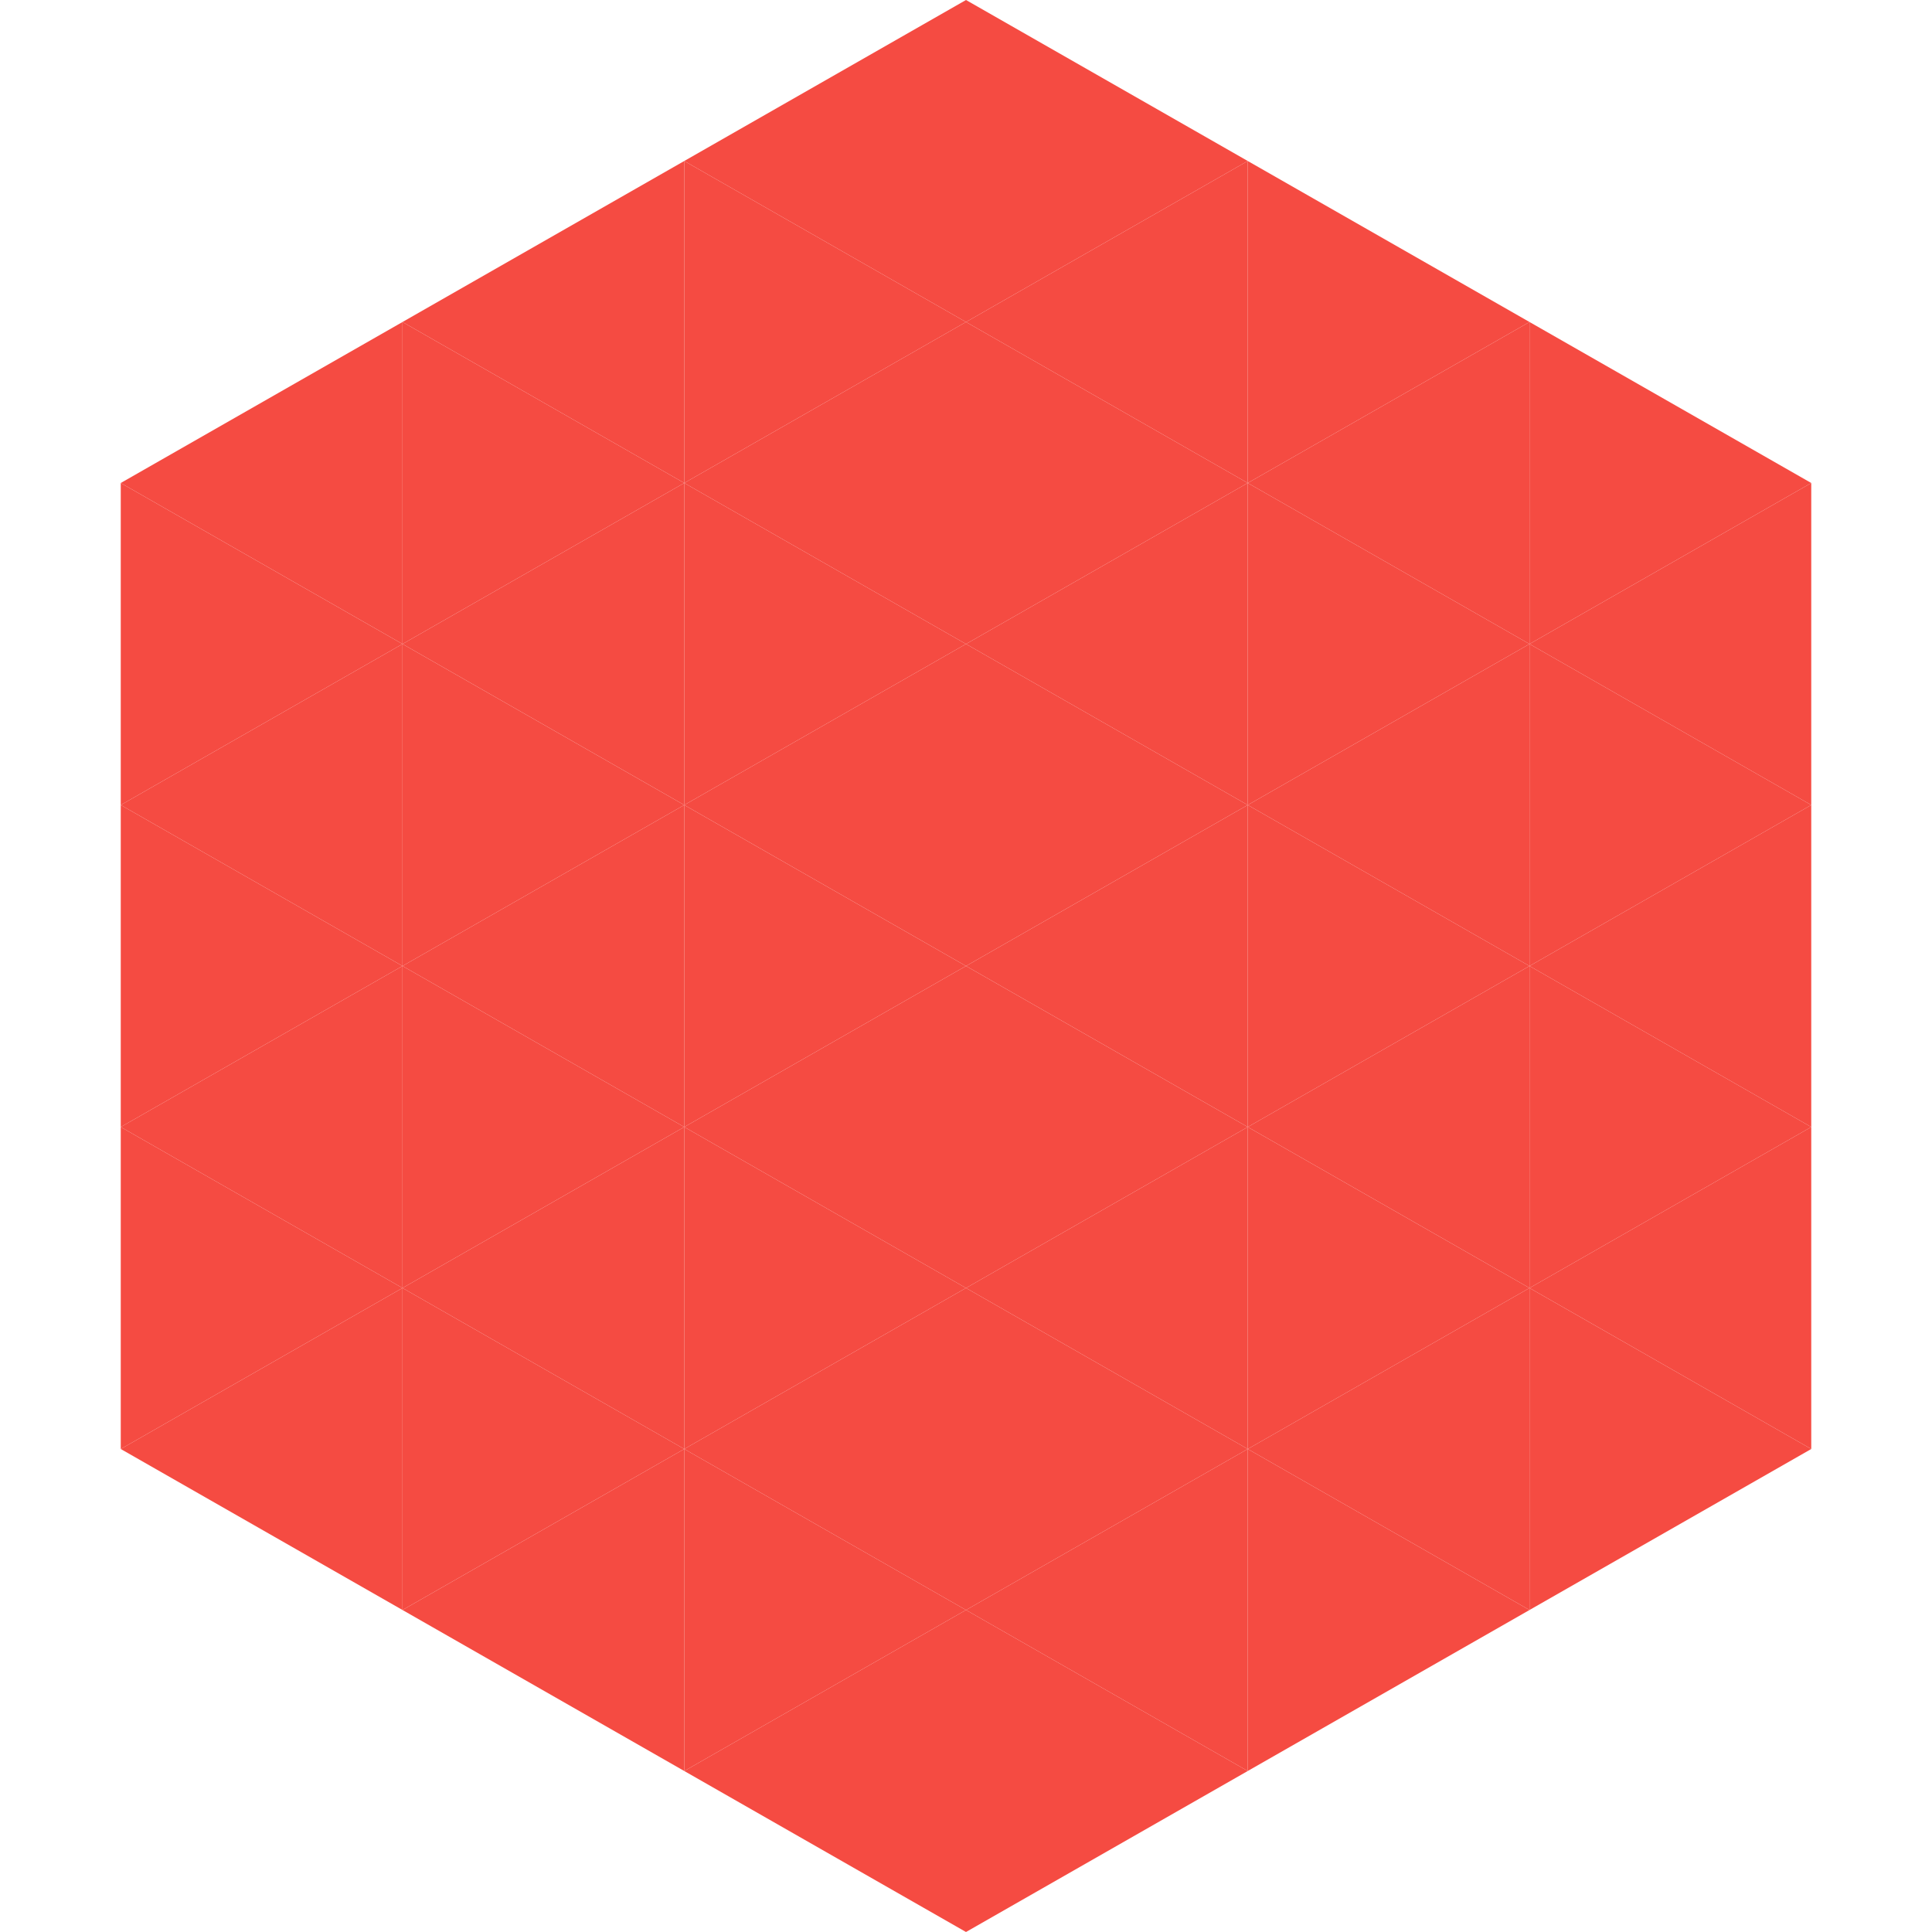
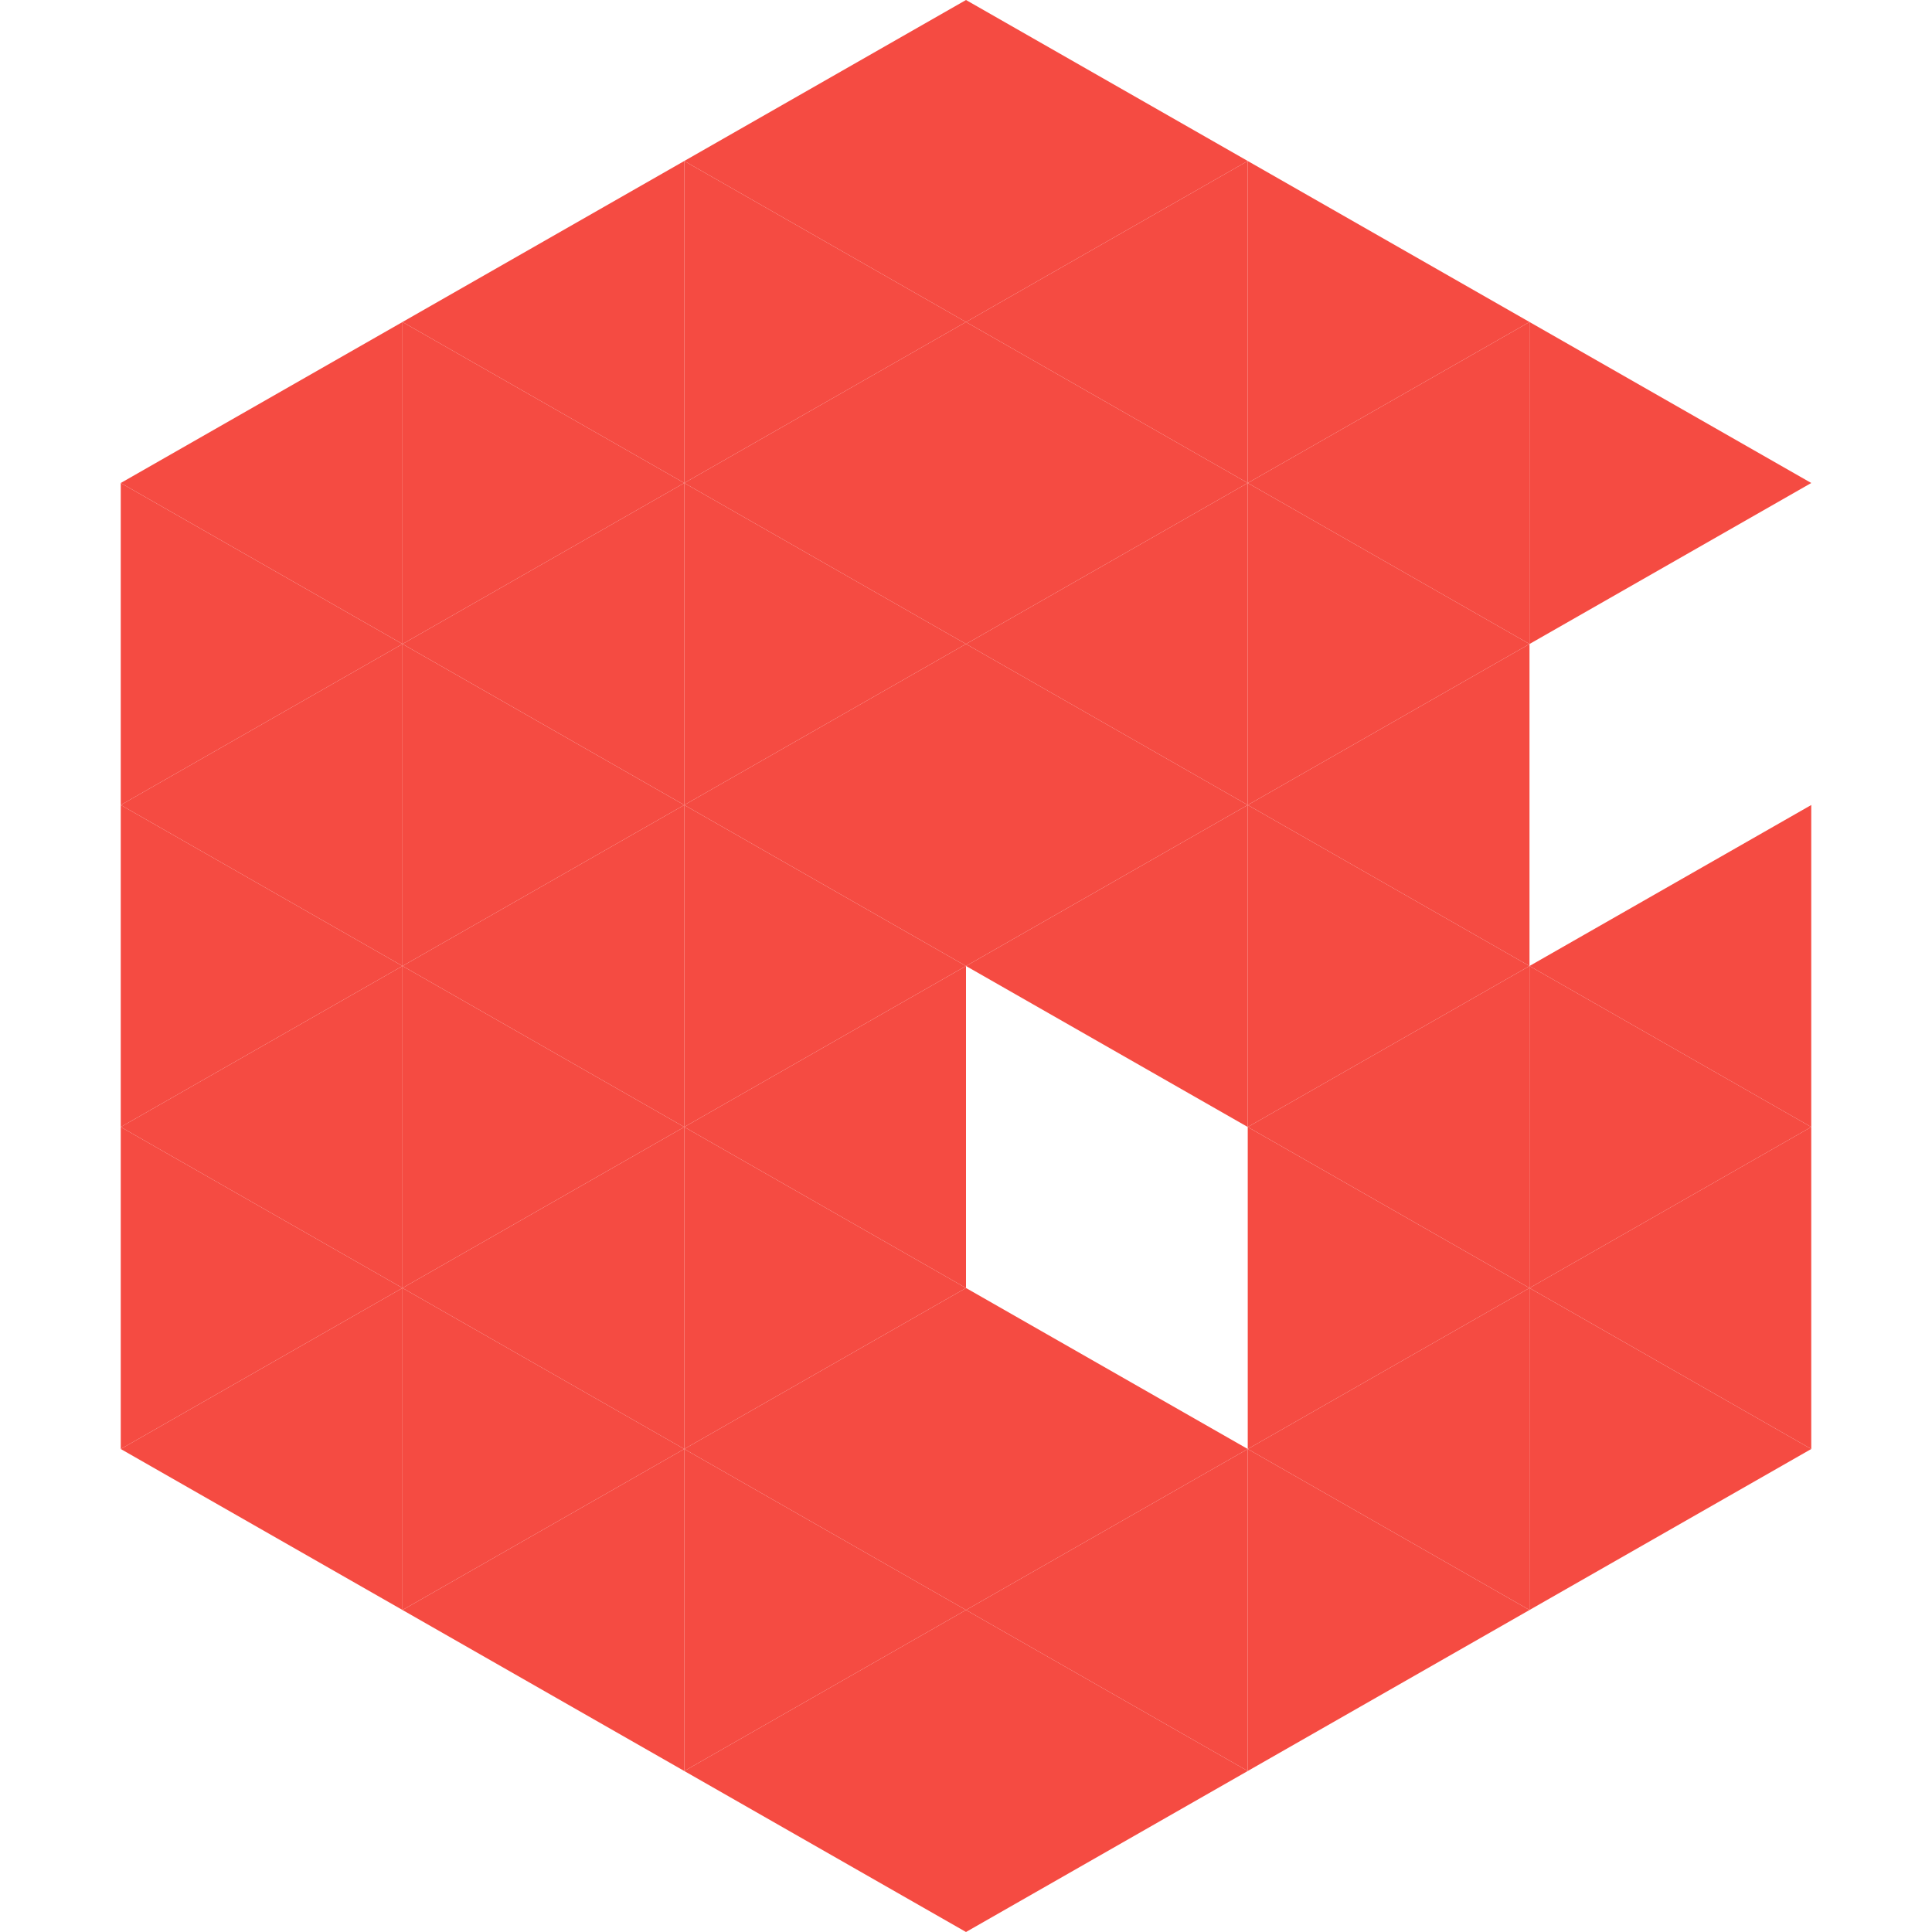
<svg xmlns="http://www.w3.org/2000/svg" width="240" height="240">
  <polygon points="50,40 15,60 50,80" style="fill:rgb(245,75,66)" />
  <polygon points="190,40 225,60 190,80" style="fill:rgb(245,75,66)" />
  <polygon points="15,60 50,80 15,100" style="fill:rgb(245,75,66)" />
-   <polygon points="225,60 190,80 225,100" style="fill:rgb(245,75,66)" />
  <polygon points="50,80 15,100 50,120" style="fill:rgb(245,75,66)" />
-   <polygon points="190,80 225,100 190,120" style="fill:rgb(245,75,66)" />
  <polygon points="15,100 50,120 15,140" style="fill:rgb(245,75,66)" />
  <polygon points="225,100 190,120 225,140" style="fill:rgb(245,75,66)" />
  <polygon points="50,120 15,140 50,160" style="fill:rgb(245,75,66)" />
  <polygon points="190,120 225,140 190,160" style="fill:rgb(245,75,66)" />
  <polygon points="15,140 50,160 15,180" style="fill:rgb(245,75,66)" />
  <polygon points="225,140 190,160 225,180" style="fill:rgb(245,75,66)" />
  <polygon points="50,160 15,180 50,200" style="fill:rgb(245,75,66)" />
  <polygon points="190,160 225,180 190,200" style="fill:rgb(245,75,66)" />
  <polygon points="15,180 50,200 15,220" style="fill:rgb(255,255,255); fill-opacity:0" />
  <polygon points="225,180 190,200 225,220" style="fill:rgb(255,255,255); fill-opacity:0" />
  <polygon points="50,0 85,20 50,40" style="fill:rgb(255,255,255); fill-opacity:0" />
  <polygon points="190,0 155,20 190,40" style="fill:rgb(255,255,255); fill-opacity:0" />
  <polygon points="85,20 50,40 85,60" style="fill:rgb(245,75,66)" />
  <polygon points="155,20 190,40 155,60" style="fill:rgb(245,75,66)" />
  <polygon points="50,40 85,60 50,80" style="fill:rgb(245,75,66)" />
  <polygon points="190,40 155,60 190,80" style="fill:rgb(245,75,66)" />
  <polygon points="85,60 50,80 85,100" style="fill:rgb(245,75,66)" />
  <polygon points="155,60 190,80 155,100" style="fill:rgb(245,75,66)" />
  <polygon points="50,80 85,100 50,120" style="fill:rgb(245,75,66)" />
  <polygon points="190,80 155,100 190,120" style="fill:rgb(245,75,66)" />
  <polygon points="85,100 50,120 85,140" style="fill:rgb(245,75,66)" />
  <polygon points="155,100 190,120 155,140" style="fill:rgb(245,75,66)" />
  <polygon points="50,120 85,140 50,160" style="fill:rgb(245,75,66)" />
  <polygon points="190,120 155,140 190,160" style="fill:rgb(245,75,66)" />
  <polygon points="85,140 50,160 85,180" style="fill:rgb(245,75,66)" />
  <polygon points="155,140 190,160 155,180" style="fill:rgb(245,75,66)" />
  <polygon points="50,160 85,180 50,200" style="fill:rgb(245,75,66)" />
  <polygon points="190,160 155,180 190,200" style="fill:rgb(245,75,66)" />
  <polygon points="85,180 50,200 85,220" style="fill:rgb(245,75,66)" />
  <polygon points="155,180 190,200 155,220" style="fill:rgb(245,75,66)" />
  <polygon points="120,0 85,20 120,40" style="fill:rgb(245,75,66)" />
  <polygon points="120,0 155,20 120,40" style="fill:rgb(245,75,66)" />
  <polygon points="85,20 120,40 85,60" style="fill:rgb(245,75,66)" />
  <polygon points="155,20 120,40 155,60" style="fill:rgb(245,75,66)" />
  <polygon points="120,40 85,60 120,80" style="fill:rgb(245,75,66)" />
  <polygon points="120,40 155,60 120,80" style="fill:rgb(245,75,66)" />
  <polygon points="85,60 120,80 85,100" style="fill:rgb(245,75,66)" />
  <polygon points="155,60 120,80 155,100" style="fill:rgb(245,75,66)" />
  <polygon points="120,80 85,100 120,120" style="fill:rgb(245,75,66)" />
  <polygon points="120,80 155,100 120,120" style="fill:rgb(245,75,66)" />
  <polygon points="85,100 120,120 85,140" style="fill:rgb(245,75,66)" />
  <polygon points="155,100 120,120 155,140" style="fill:rgb(245,75,66)" />
  <polygon points="120,120 85,140 120,160" style="fill:rgb(245,75,66)" />
-   <polygon points="120,120 155,140 120,160" style="fill:rgb(245,75,66)" />
  <polygon points="85,140 120,160 85,180" style="fill:rgb(245,75,66)" />
-   <polygon points="155,140 120,160 155,180" style="fill:rgb(245,75,66)" />
  <polygon points="120,160 85,180 120,200" style="fill:rgb(245,75,66)" />
  <polygon points="120,160 155,180 120,200" style="fill:rgb(245,75,66)" />
  <polygon points="85,180 120,200 85,220" style="fill:rgb(245,75,66)" />
  <polygon points="155,180 120,200 155,220" style="fill:rgb(245,75,66)" />
  <polygon points="120,200 85,220 120,240" style="fill:rgb(245,75,66)" />
  <polygon points="120,200 155,220 120,240" style="fill:rgb(245,75,66)" />
  <polygon points="85,220 120,240 85,260" style="fill:rgb(255,255,255); fill-opacity:0" />
  <polygon points="155,220 120,240 155,260" style="fill:rgb(255,255,255); fill-opacity:0" />
</svg>